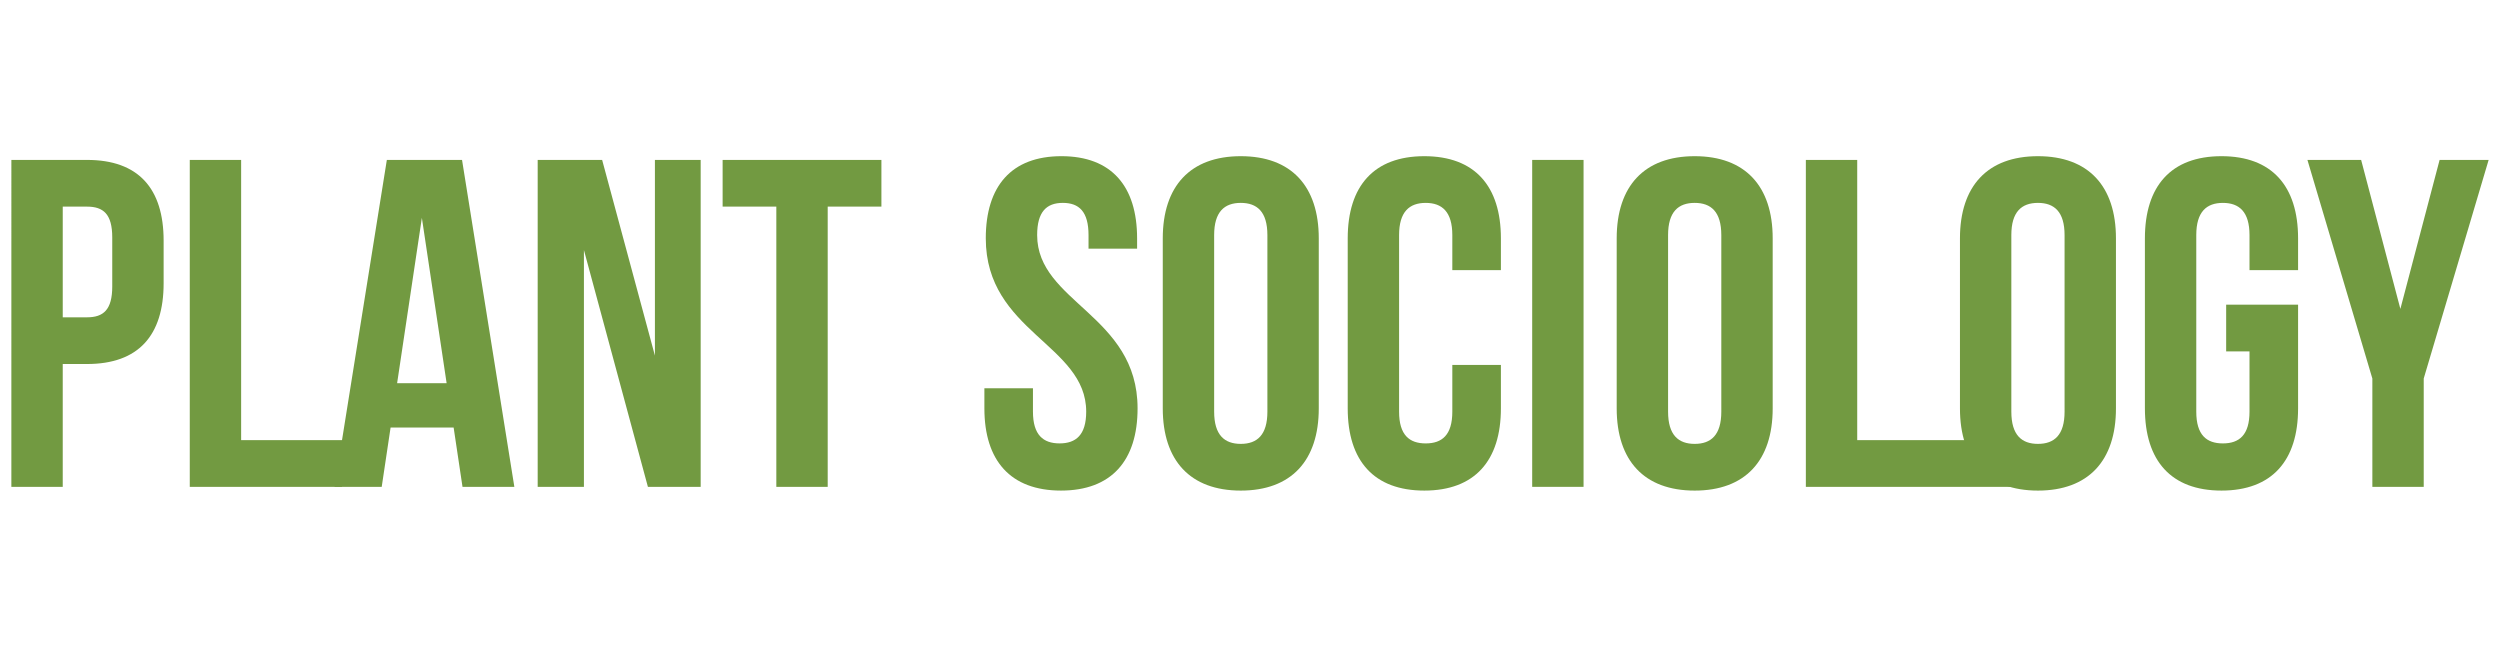
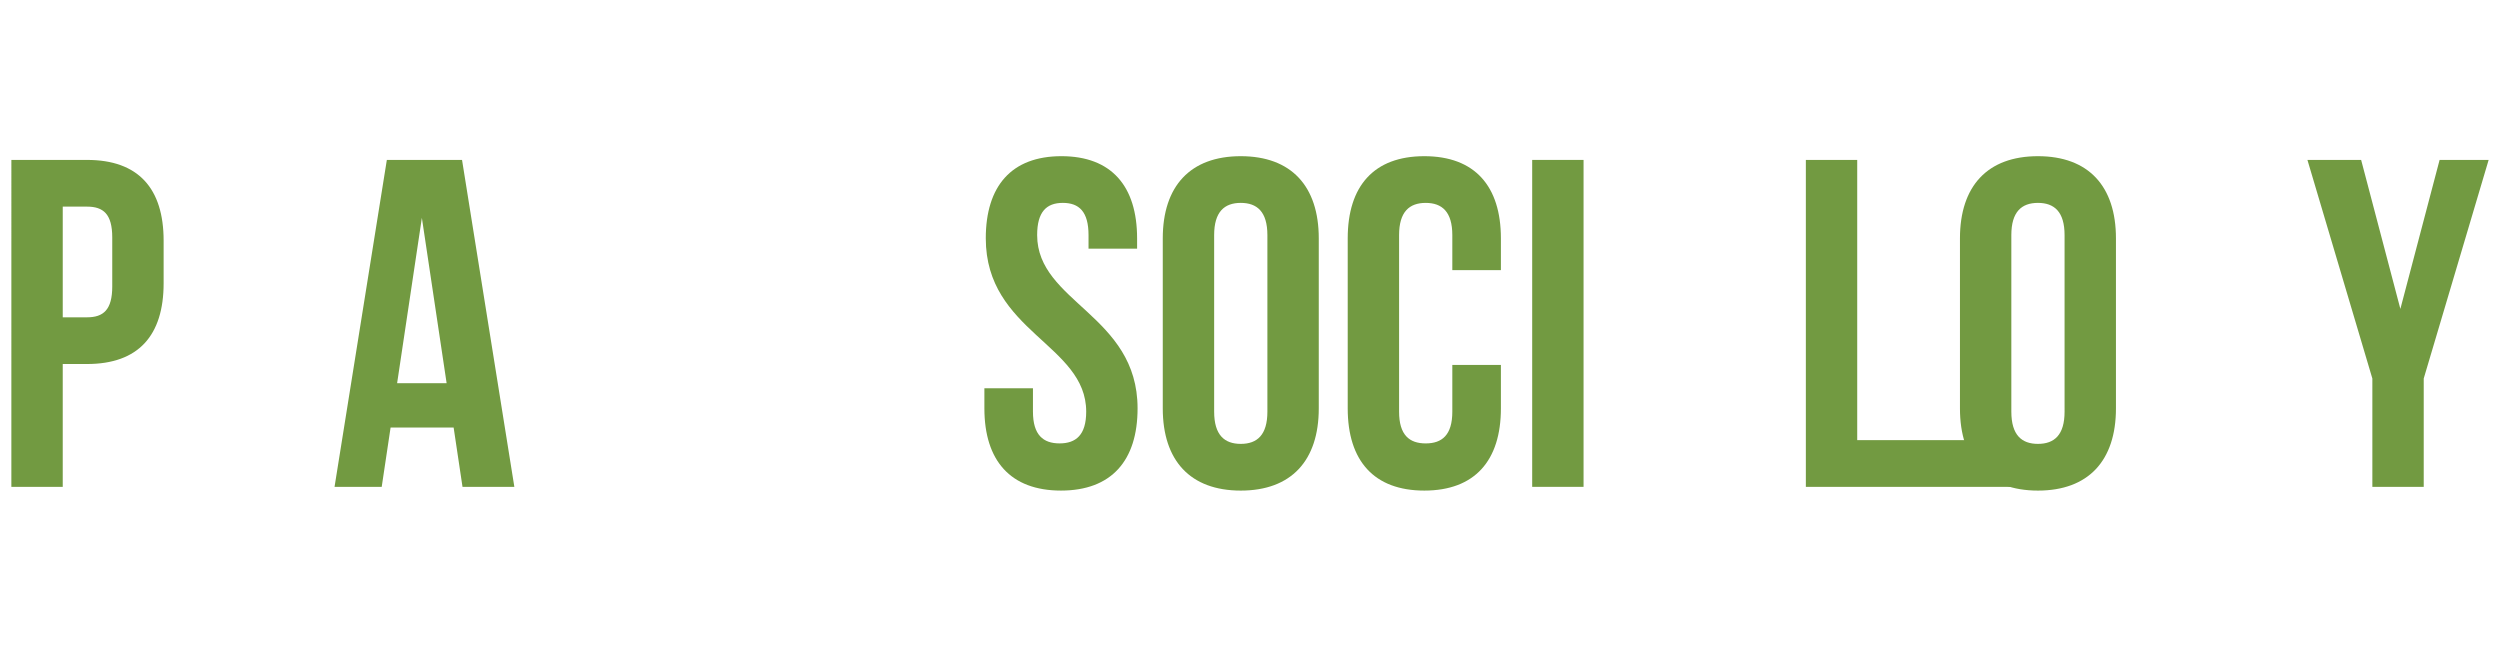
<svg xmlns="http://www.w3.org/2000/svg" version="1.1" id="Layer_1" x="0px" y="0px" width="401.96px" height="103.99px" viewBox="0 0 401.96 103.99" enable-background="new 0 0 401.96 103.99" xml:space="preserve">
  <g>
    <path fill="#729A41" d="M26.309,38.704v6.833c0,8.411-4.055,12.991-12.316,12.991h-3.905v19.75h-8.26V25.712h12.165   C22.253,25.712,26.309,30.293,26.309,38.704z M10.088,33.222v17.797h3.905c2.628,0,4.055-1.202,4.055-4.956v-7.885   c0-3.754-1.427-4.956-4.055-4.956H10.088z" />
-     <path fill="#729A41" d="M30.512,25.712h8.259v45.056h20.07l-3.887,7.51H30.512V25.712z" />
    <path fill="#729A41" d="M82.699,78.278h-8.335l-1.427-9.537H62.8l-1.427,9.537h-7.584l8.409-52.565h12.09L82.699,78.278z    M63.851,61.607h7.959l-3.979-26.583L63.851,61.607z" />
-     <path fill="#729A41" d="M93.885,40.205v38.073h-7.434V25.712h10.363l8.486,31.464V25.712h7.358v52.565h-8.485L93.885,40.205z" />
-     <path fill="#729A41" d="M116.186,25.712h25.531v7.509h-8.635v45.056h-8.261V33.222h-8.635V25.712z" />
    <path fill="#729A41" d="M170.662,25.112c8.035,0,12.165,4.806,12.165,13.216v1.652h-7.809v-2.178c0-3.754-1.501-5.181-4.131-5.181   c-2.628,0-4.13,1.427-4.13,5.181c0,10.814,16.146,12.841,16.146,27.859c0,8.41-4.206,13.217-12.316,13.217   c-8.109,0-12.314-4.807-12.314-13.217v-3.229h7.809v3.755c0,3.755,1.653,5.105,4.281,5.105s4.28-1.351,4.28-5.105   c0-10.814-16.145-12.841-16.145-27.86C158.497,29.917,162.627,25.112,170.662,25.112z" />
    <path fill="#729A41" d="M186.955,38.328c0-8.41,4.43-13.216,12.541-13.216c8.11,0,12.541,4.806,12.541,13.216v27.334   c0,8.41-4.431,13.217-12.541,13.217c-8.11,0-12.541-4.807-12.541-13.217V38.328z M195.216,66.188c0,3.755,1.651,5.181,4.28,5.181   s4.28-1.426,4.28-5.181V37.802c0-3.754-1.651-5.181-4.28-5.181s-4.28,1.427-4.28,5.181V66.188z" />
    <path fill="#729A41" d="M241.321,58.678v6.983c0,8.41-4.206,13.217-12.314,13.217c-8.111,0-12.316-4.807-12.316-13.217V38.328   c0-8.41,4.205-13.216,12.316-13.216c8.108,0,12.314,4.806,12.314,13.216v5.107h-7.811v-5.632c0-3.754-1.651-5.181-4.279-5.181   c-2.629,0-4.28,1.427-4.28,5.181v28.386c0,3.755,1.651,5.105,4.28,5.105c2.628,0,4.279-1.351,4.279-5.105v-7.51H241.321z" />
    <path fill="#729A41" d="M246.351,25.712h8.259v52.565h-8.259V25.712z" />
-     <path fill="#729A41" d="M259.939,38.328c0-8.41,4.43-13.216,12.541-13.216c8.11,0,12.54,4.806,12.54,13.216v27.334   c0,8.41-4.43,13.217-12.54,13.217c-8.111,0-12.541-4.807-12.541-13.217V38.328z M268.2,66.188c0,3.755,1.651,5.181,4.28,5.181   c2.628,0,4.279-1.426,4.279-5.181V37.802c0-3.754-1.651-5.181-4.279-5.181c-2.629,0-4.28,1.427-4.28,5.181V66.188z" />
    <path fill="#729A41" d="M290.352,25.712h8.259v45.056h18.315l10.744,7.51h-37.318V25.712z" />
    <path fill="#729A41" d="M315.13,38.328c0-8.41,4.43-13.216,12.54-13.216s12.541,4.806,12.541,13.216v27.334   c0,8.41-4.431,13.217-12.541,13.217s-12.54-4.807-12.54-13.217V38.328z M323.391,66.188c0,3.755,1.651,5.181,4.279,5.181   s4.28-1.426,4.28-5.181V37.802c0-3.754-1.652-5.181-4.28-5.181s-4.279,1.427-4.279,5.181V66.188z" />
-     <path fill="#729A41" d="M357.932,48.991h11.563v16.67c0,8.41-4.205,13.217-12.314,13.217c-8.11,0-12.315-4.807-12.315-13.217   V38.328c0-8.41,4.205-13.216,12.315-13.216c8.109,0,12.314,4.806,12.314,13.216v5.107h-7.81v-5.632c0-3.754-1.651-5.181-4.28-5.181   c-2.628,0-4.279,1.427-4.279,5.181v28.386c0,3.755,1.651,5.105,4.279,5.105c2.629,0,4.28-1.351,4.28-5.105V56.5h-3.754V48.991z" />
    <path fill="#729A41" d="M381.435,60.856l-10.438-35.144h8.635l6.309,23.955l6.308-23.955h7.885l-10.438,35.144v17.422h-8.259   V60.856z" />
  </g>
</svg>